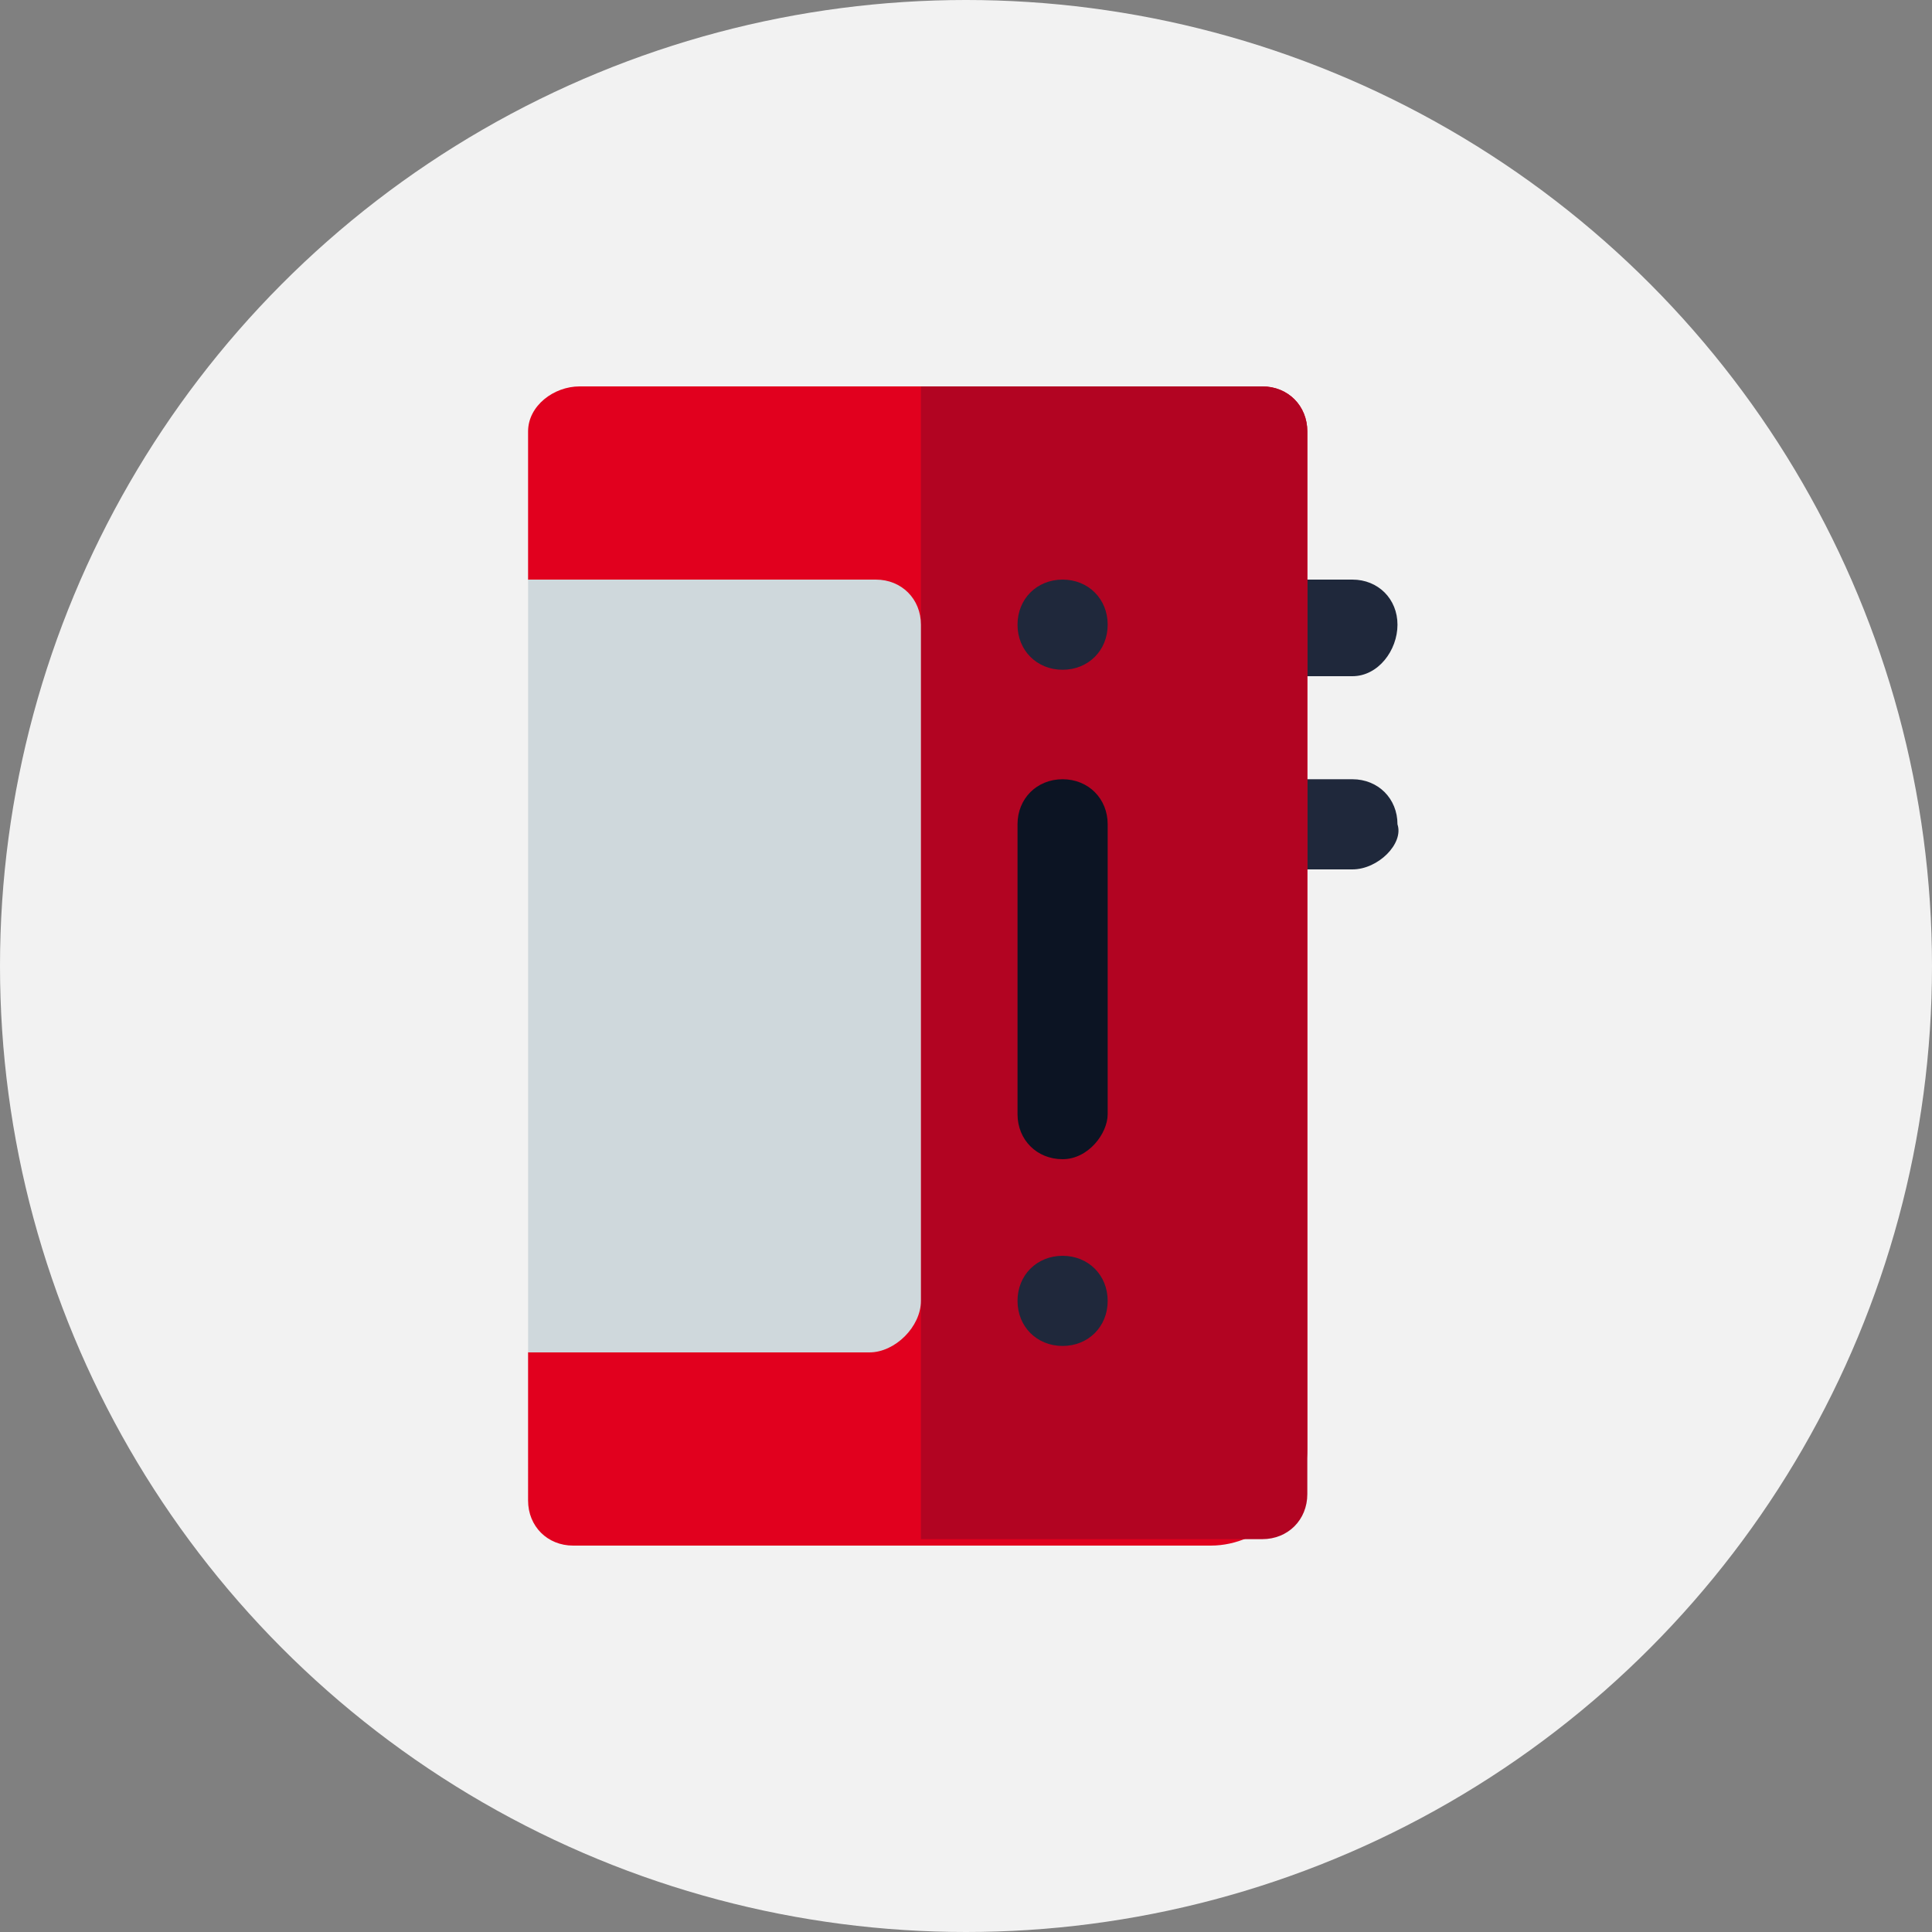
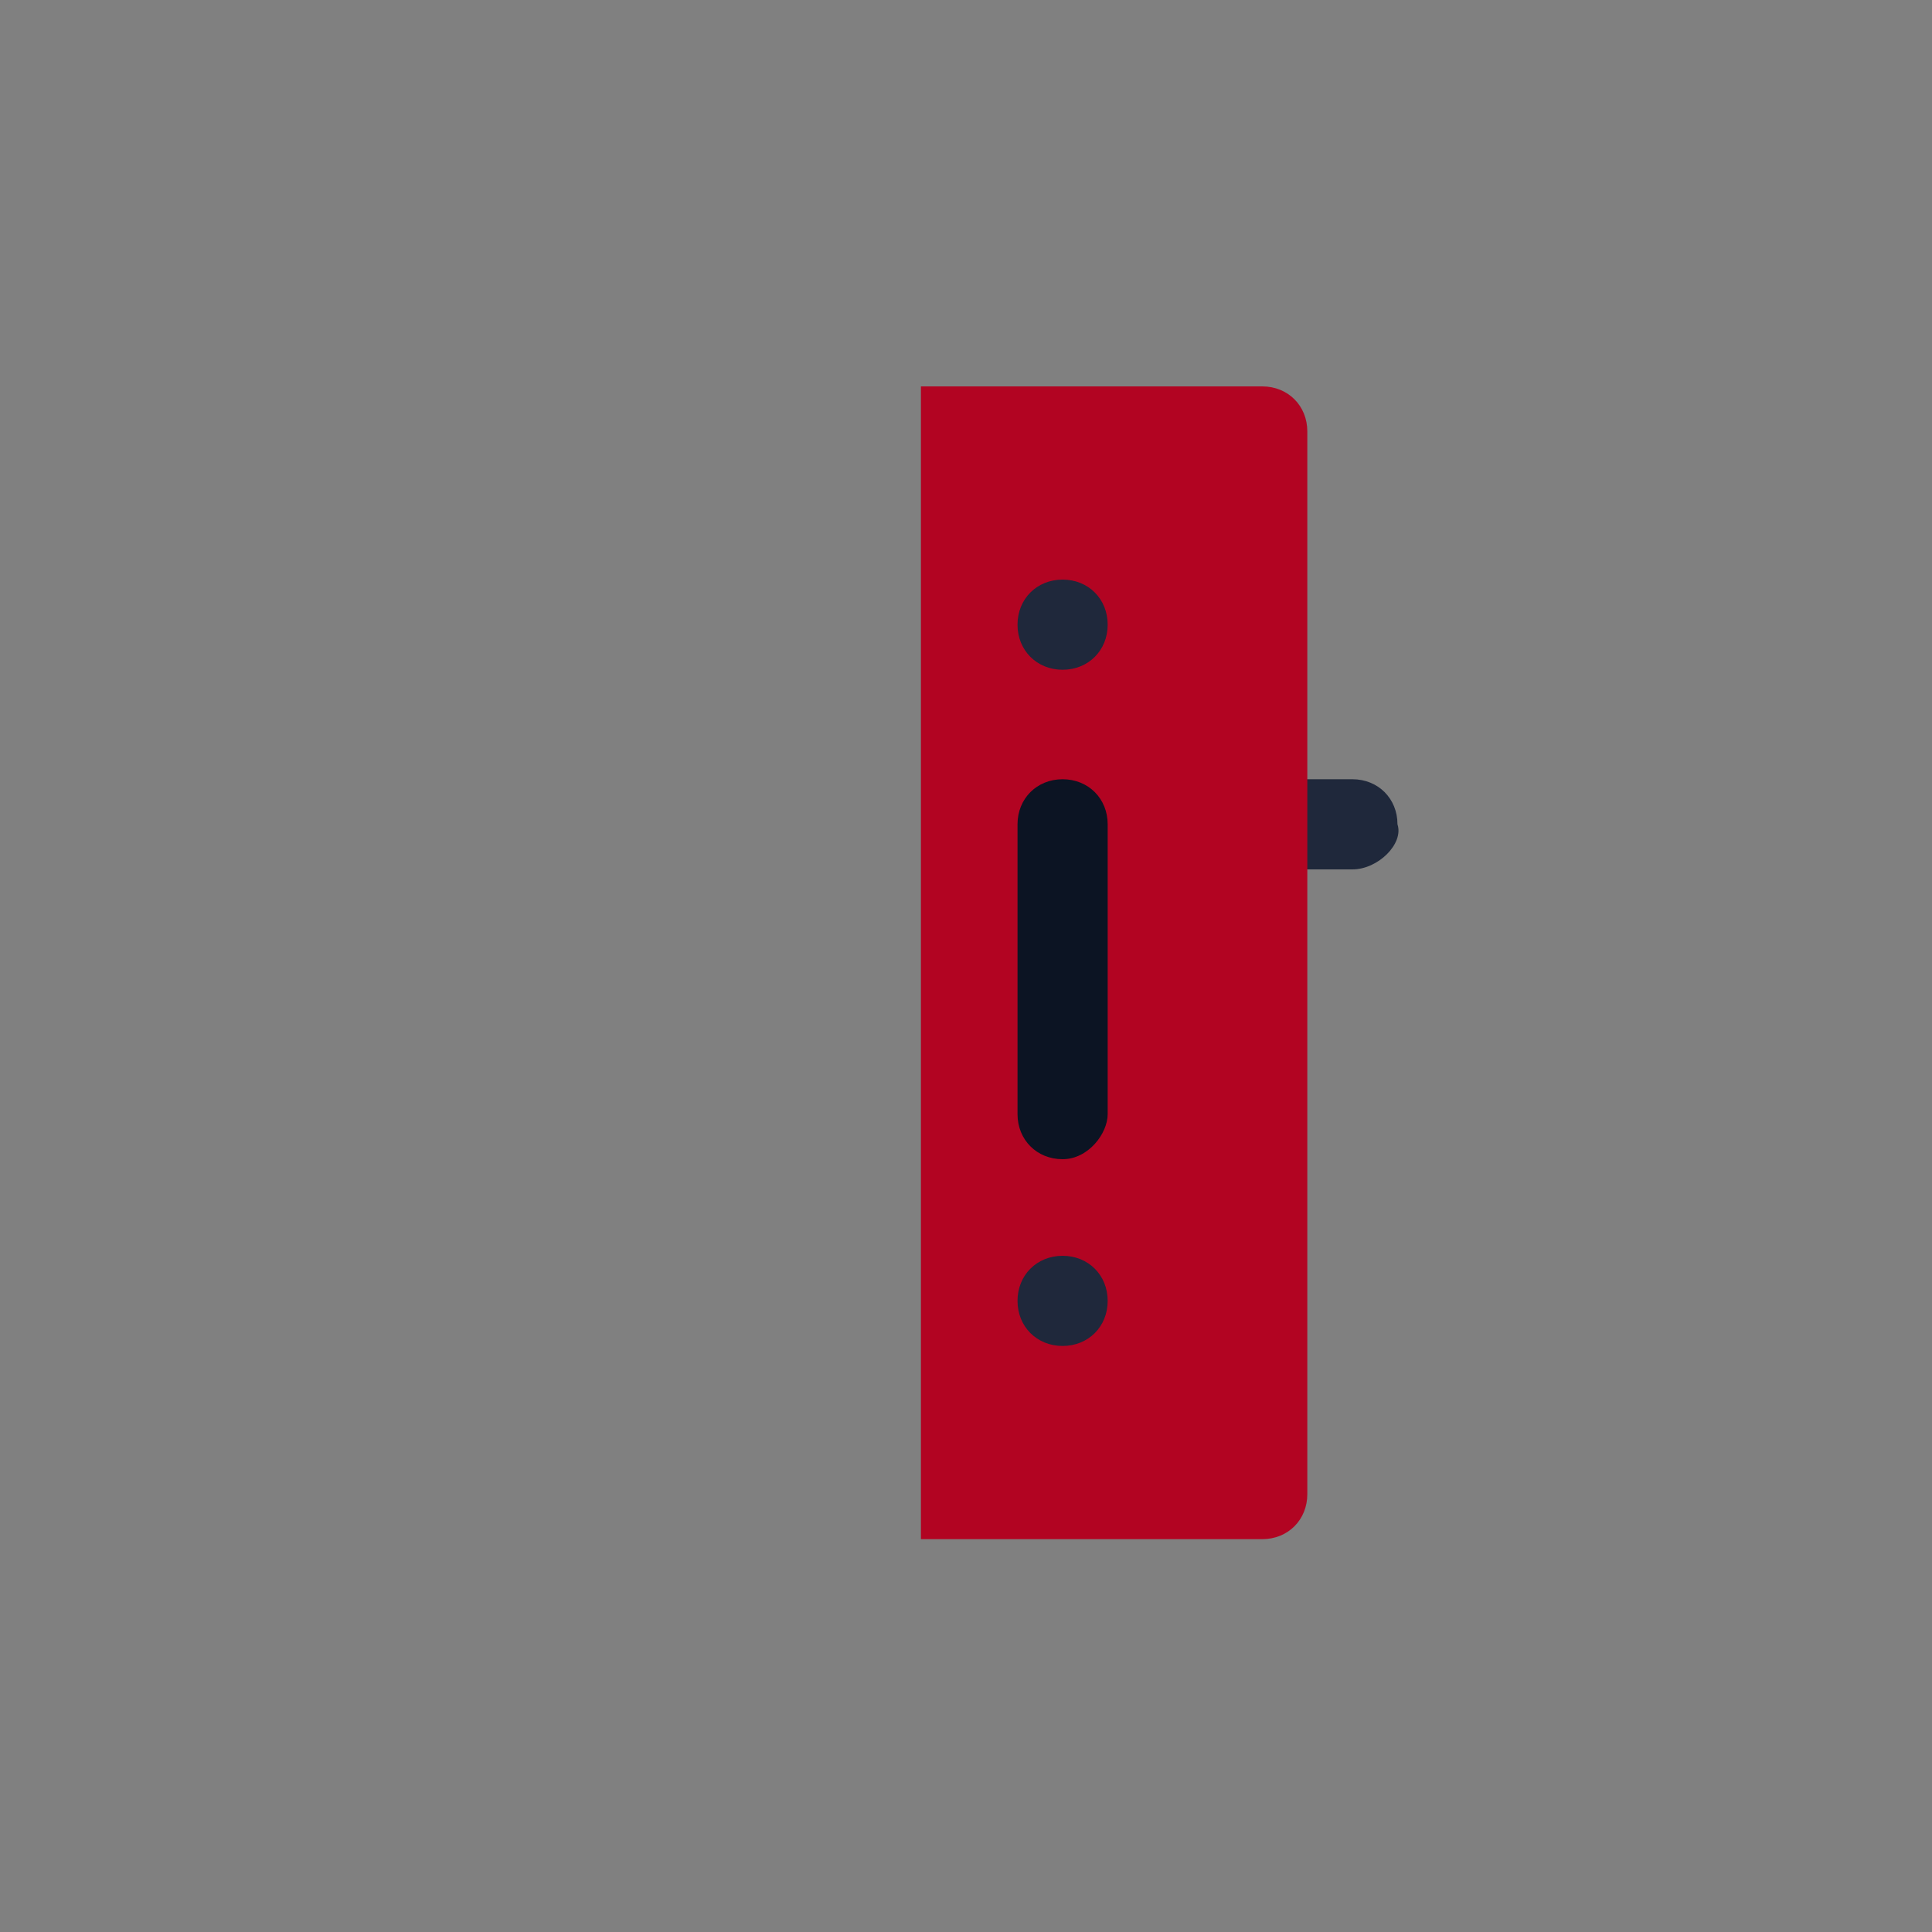
<svg xmlns="http://www.w3.org/2000/svg" version="1.1" id="Layer_1" x="0px" y="0px" viewBox="0 0 30 30" style="enable-background:new 0 0 30 30;" xml:space="preserve">
  <rect x="0" y="0" width="30" height="30" fill="#808080" stroke="none" />
  <style type="text/css">
	.st0{fill:#F2F2F2;}
	.st1{fill:#1F283B;}
	.st2{fill:#E1001E;}
	.st3{fill:#B20422;}
	.st4{fill:#CFD8DC;}
	.st5{fill:#0C1423;}
</style>
-   <circle class="st0" cx="15" cy="15" r="15" />
-   <path class="st1" d="M21,10.5h-1.5c-0.4,0-0.7-0.3-0.7-0.7S19.1,9,19.5,9H21c0.4,0,0.7,0.3,0.7,0.7S21.4,10.5,21,10.5z" />
  <path class="st1" d="M21,13.5h-1.5c-0.4,0-0.7-0.3-0.7-0.7c0-0.4,0.3-0.7,0.7-0.7H21c0.4,0,0.7,0.3,0.7,0.7  C21.8,13.1,21.4,13.5,21,13.5z" />
-   <path class="st2" d="M20.3,6.7v15.8c0,0.8-0.7,1.5-1.5,1.5H8.9c-0.4,0-0.7-0.3-0.7-0.7V21l1.9-1.3c0.2-0.1,0.3-0.4,0.3-0.6v-8.2  c0-0.2-0.1-0.5-0.3-0.6L8.2,9V6.7C8.2,6.3,8.6,6,9,6h10.6C20,6,20.3,6.3,20.3,6.7z" />
  <path class="st3" d="M20.3,6.7v16.5c0,0.4-0.3,0.7-0.7,0.7h-5.3V6h5.3C20,6,20.3,6.3,20.3,6.7z" />
-   <path class="st4" d="M14.3,20.2V9.7c0-0.4-0.3-0.7-0.7-0.7H8.2v12h5.3C13.9,21,14.3,20.6,14.3,20.2z" />
  <g>
    <path class="st1" d="M17.2,9.7c0,0.4-0.3,0.7-0.7,0.7c-0.4,0-0.7-0.3-0.7-0.7S16.1,9,16.5,9C16.9,9,17.2,9.3,17.2,9.7z" />
    <path class="st1" d="M17.2,20.2c0,0.4-0.3,0.7-0.7,0.7c-0.4,0-0.7-0.3-0.7-0.7c0-0.4,0.3-0.7,0.7-0.7   C16.9,19.5,17.2,19.8,17.2,20.2z" />
    <path class="st5" d="M16.5,18c-0.4,0-0.7-0.3-0.7-0.7v-4.5c0-0.4,0.3-0.7,0.7-0.7c0.4,0,0.7,0.3,0.7,0.7v4.5   C17.2,17.6,16.9,18,16.5,18z" />
  </g>
</svg>